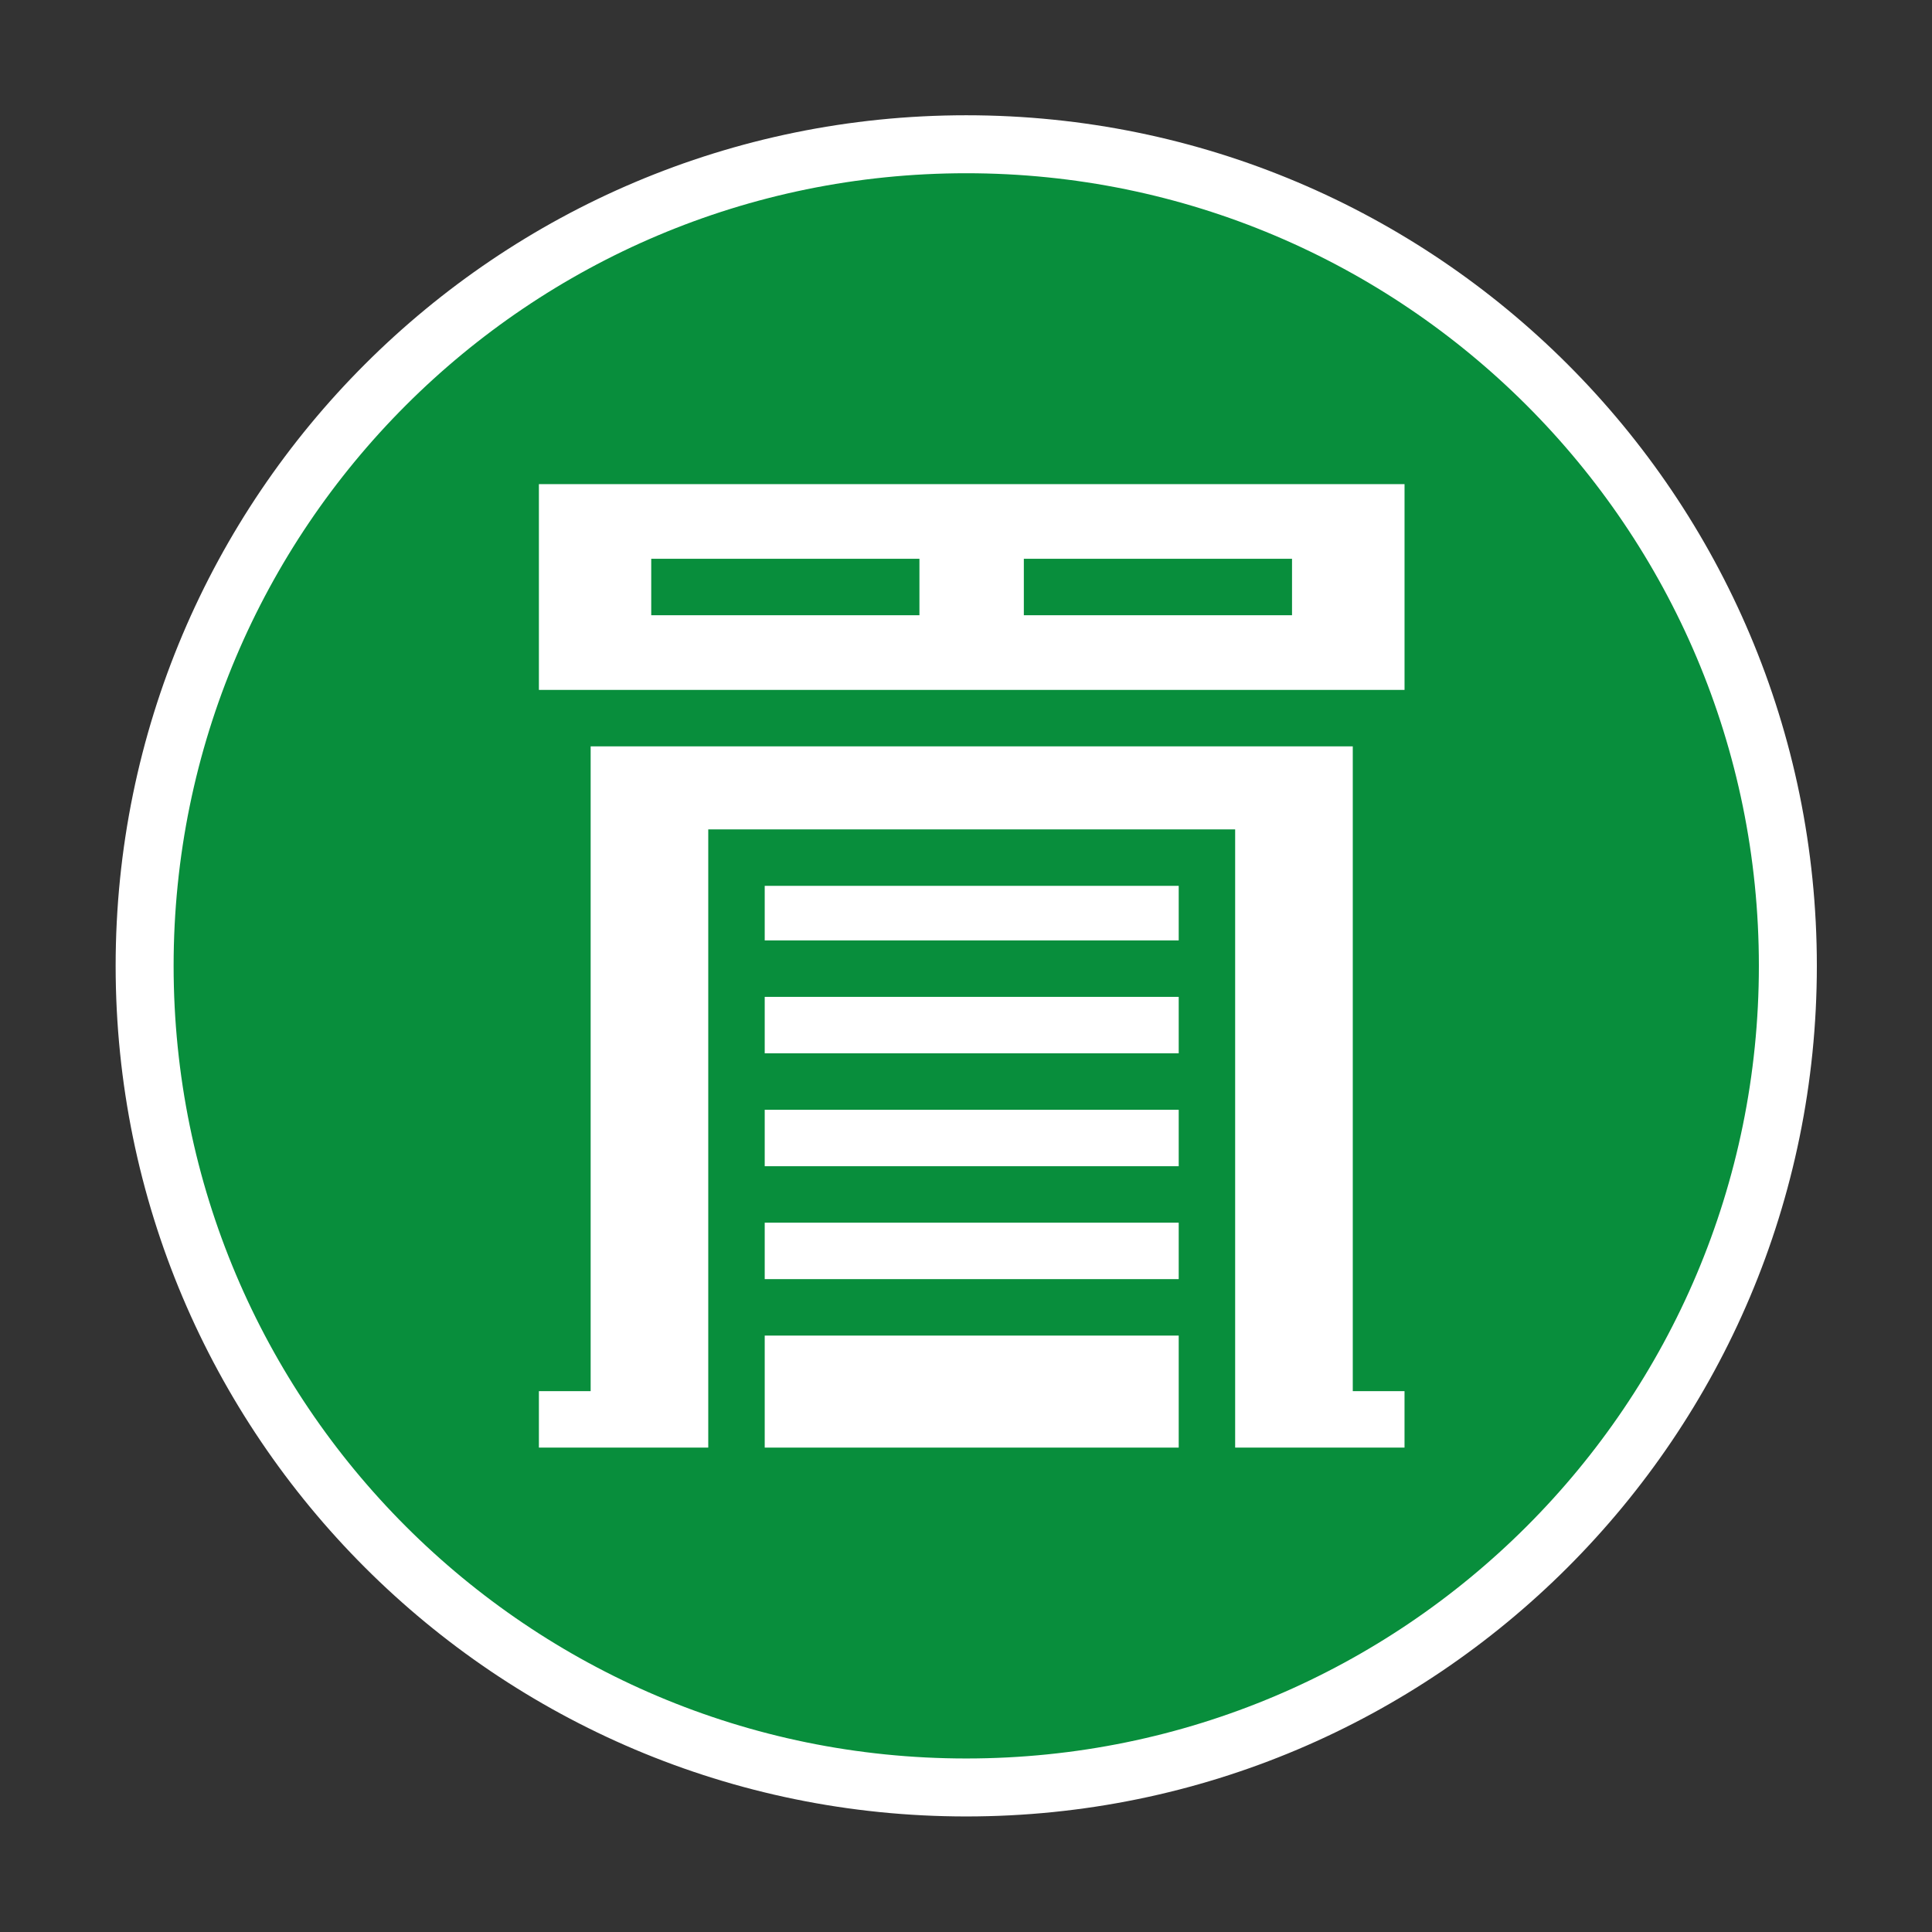
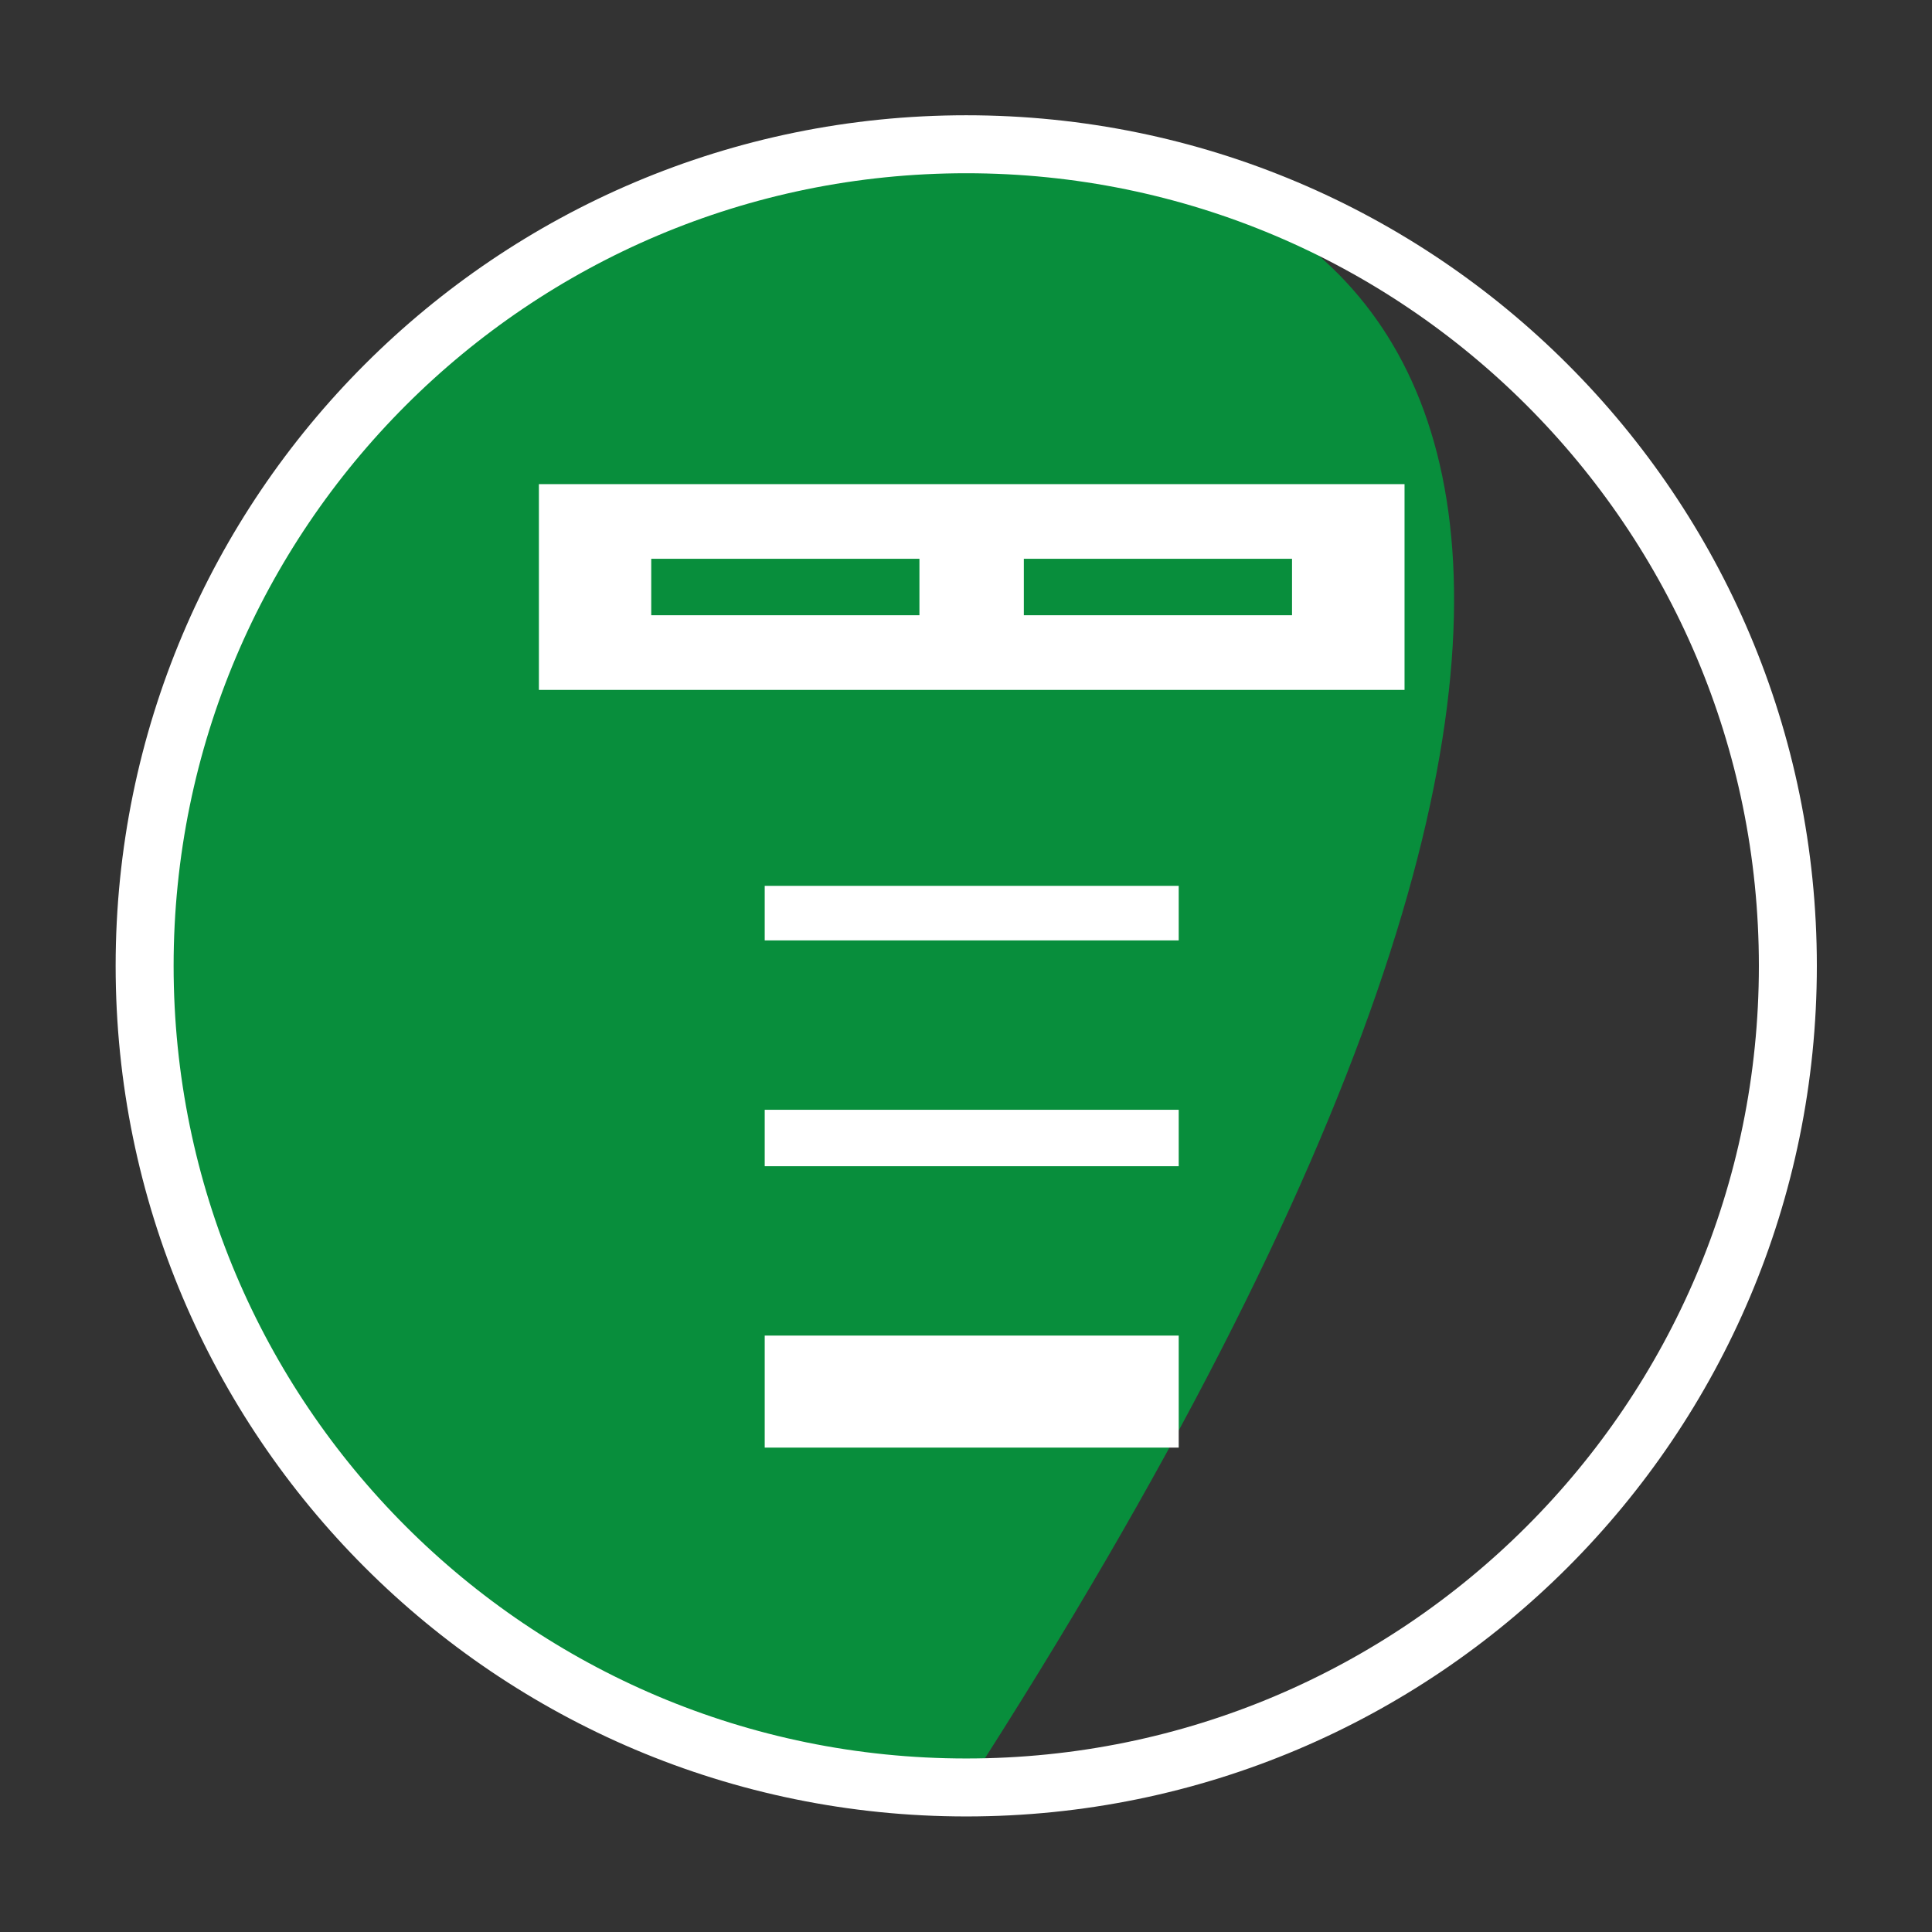
<svg xmlns="http://www.w3.org/2000/svg" viewBox="0 0 200 200" version="1.1" xml:space="preserve" style="fill-rule:evenodd;clip-rule:evenodd;" width="200" height="200">
  <rect x="0" y="0" width="200" height="200" fill="#333333" stroke="none" />
  <g transform="matrix(1,0,0,1,-247,-1110)">
    <g id="BH-Spec-Icon-08" transform="matrix(0.893,0,0,0.893,56.844,449.774)">
-       <rect x="213.016" y="739.598" width="224.044" height="224.044" style="fill:none;" />
      <g transform="matrix(1.12,0,0,1.12,-117.805,-767.3)">
        <g transform="matrix(2,0,0,2,395.318,1360.14)">
-           <path d="M0,85.039C23.483,85.039 42.52,66.002 42.52,42.519C42.52,19.036 23.483,0 0,0C-23.483,0 -42.52,19.036 -42.52,42.519C-42.52,66.002 -23.483,85.039 0,85.039" style="fill:rgb(8,142,60);fill-rule:nonzero;" />
+           <path d="M0,85.039C42.52,19.036 23.483,0 0,0C-23.483,0 -42.52,19.036 -42.52,42.519C-42.52,66.002 -23.483,85.039 0,85.039" style="fill:rgb(8,142,60);fill-rule:nonzero;" />
        </g>
        <g transform="matrix(2,0,0,2,395.318,1360.14)">
          <path d="M0,85.039C23.483,85.039 42.52,66.002 42.52,42.519C42.52,19.036 23.483,0 0,0C-23.483,0 -42.52,19.036 -42.52,42.519C-42.52,66.002 -23.483,85.039 0,85.039Z" style="fill:none;fill-rule:nonzero;stroke:white;stroke-width:3px;" />
        </g>
        <g transform="matrix(2,0,0,2,-54.491,723.575)">
          <path d="M202.789,346.521L247.587,346.521L247.587,335.872L202.789,335.872L202.789,346.521ZM222.482,342.657L208.602,342.657L208.602,339.735L222.482,339.735L222.482,342.657ZM241.765,342.657L227.885,342.657L227.885,339.735L241.764,339.735L241.764,342.657L241.765,342.657Z" style="fill:white;fill-rule:nonzero;" />
        </g>
        <g transform="matrix(2,0,0,2,-54.491,837.631)">
          <rect x="214.475" y="311.222" width="21.425" height="2.921" style="fill:white;" />
        </g>
        <g transform="matrix(2,0,0,2,-54.491,791.081)">
          <rect x="214.475" y="322.908" width="21.425" height="2.824" style="fill:white;" />
        </g>
        <g transform="matrix(2,0,0,2,-54.491,814.259)">
-           <rect x="214.475" y="317.065" width="21.425" height="2.921" style="fill:white;" />
-         </g>
+           </g>
        <g transform="matrix(2,0,0,2,-54.491,861.003)">
-           <rect x="214.475" y="305.379" width="21.425" height="2.921" style="fill:white;" />
-         </g>
+           </g>
        <g transform="matrix(2,0,0,2,435.325,1495.04)">
-           <path d="M0,-36.29L-39.441,-36.29L-39.441,-2.921L-42.119,-2.921L-42.119,0L-33.355,0L-33.355,-31.993L-6.087,-31.993L-6.087,0L2.678,0L2.678,-2.921L0,-2.921L0,-36.29Z" style="fill:white;fill-rule:nonzero;" />
-         </g>
+           </g>
        <g transform="matrix(2,0,0,2,-54.491,890.127)">
          <rect x="214.475" y="296.66" width="21.425" height="5.797" style="fill:white;" />
        </g>
      </g>
    </g>
  </g>
</svg>